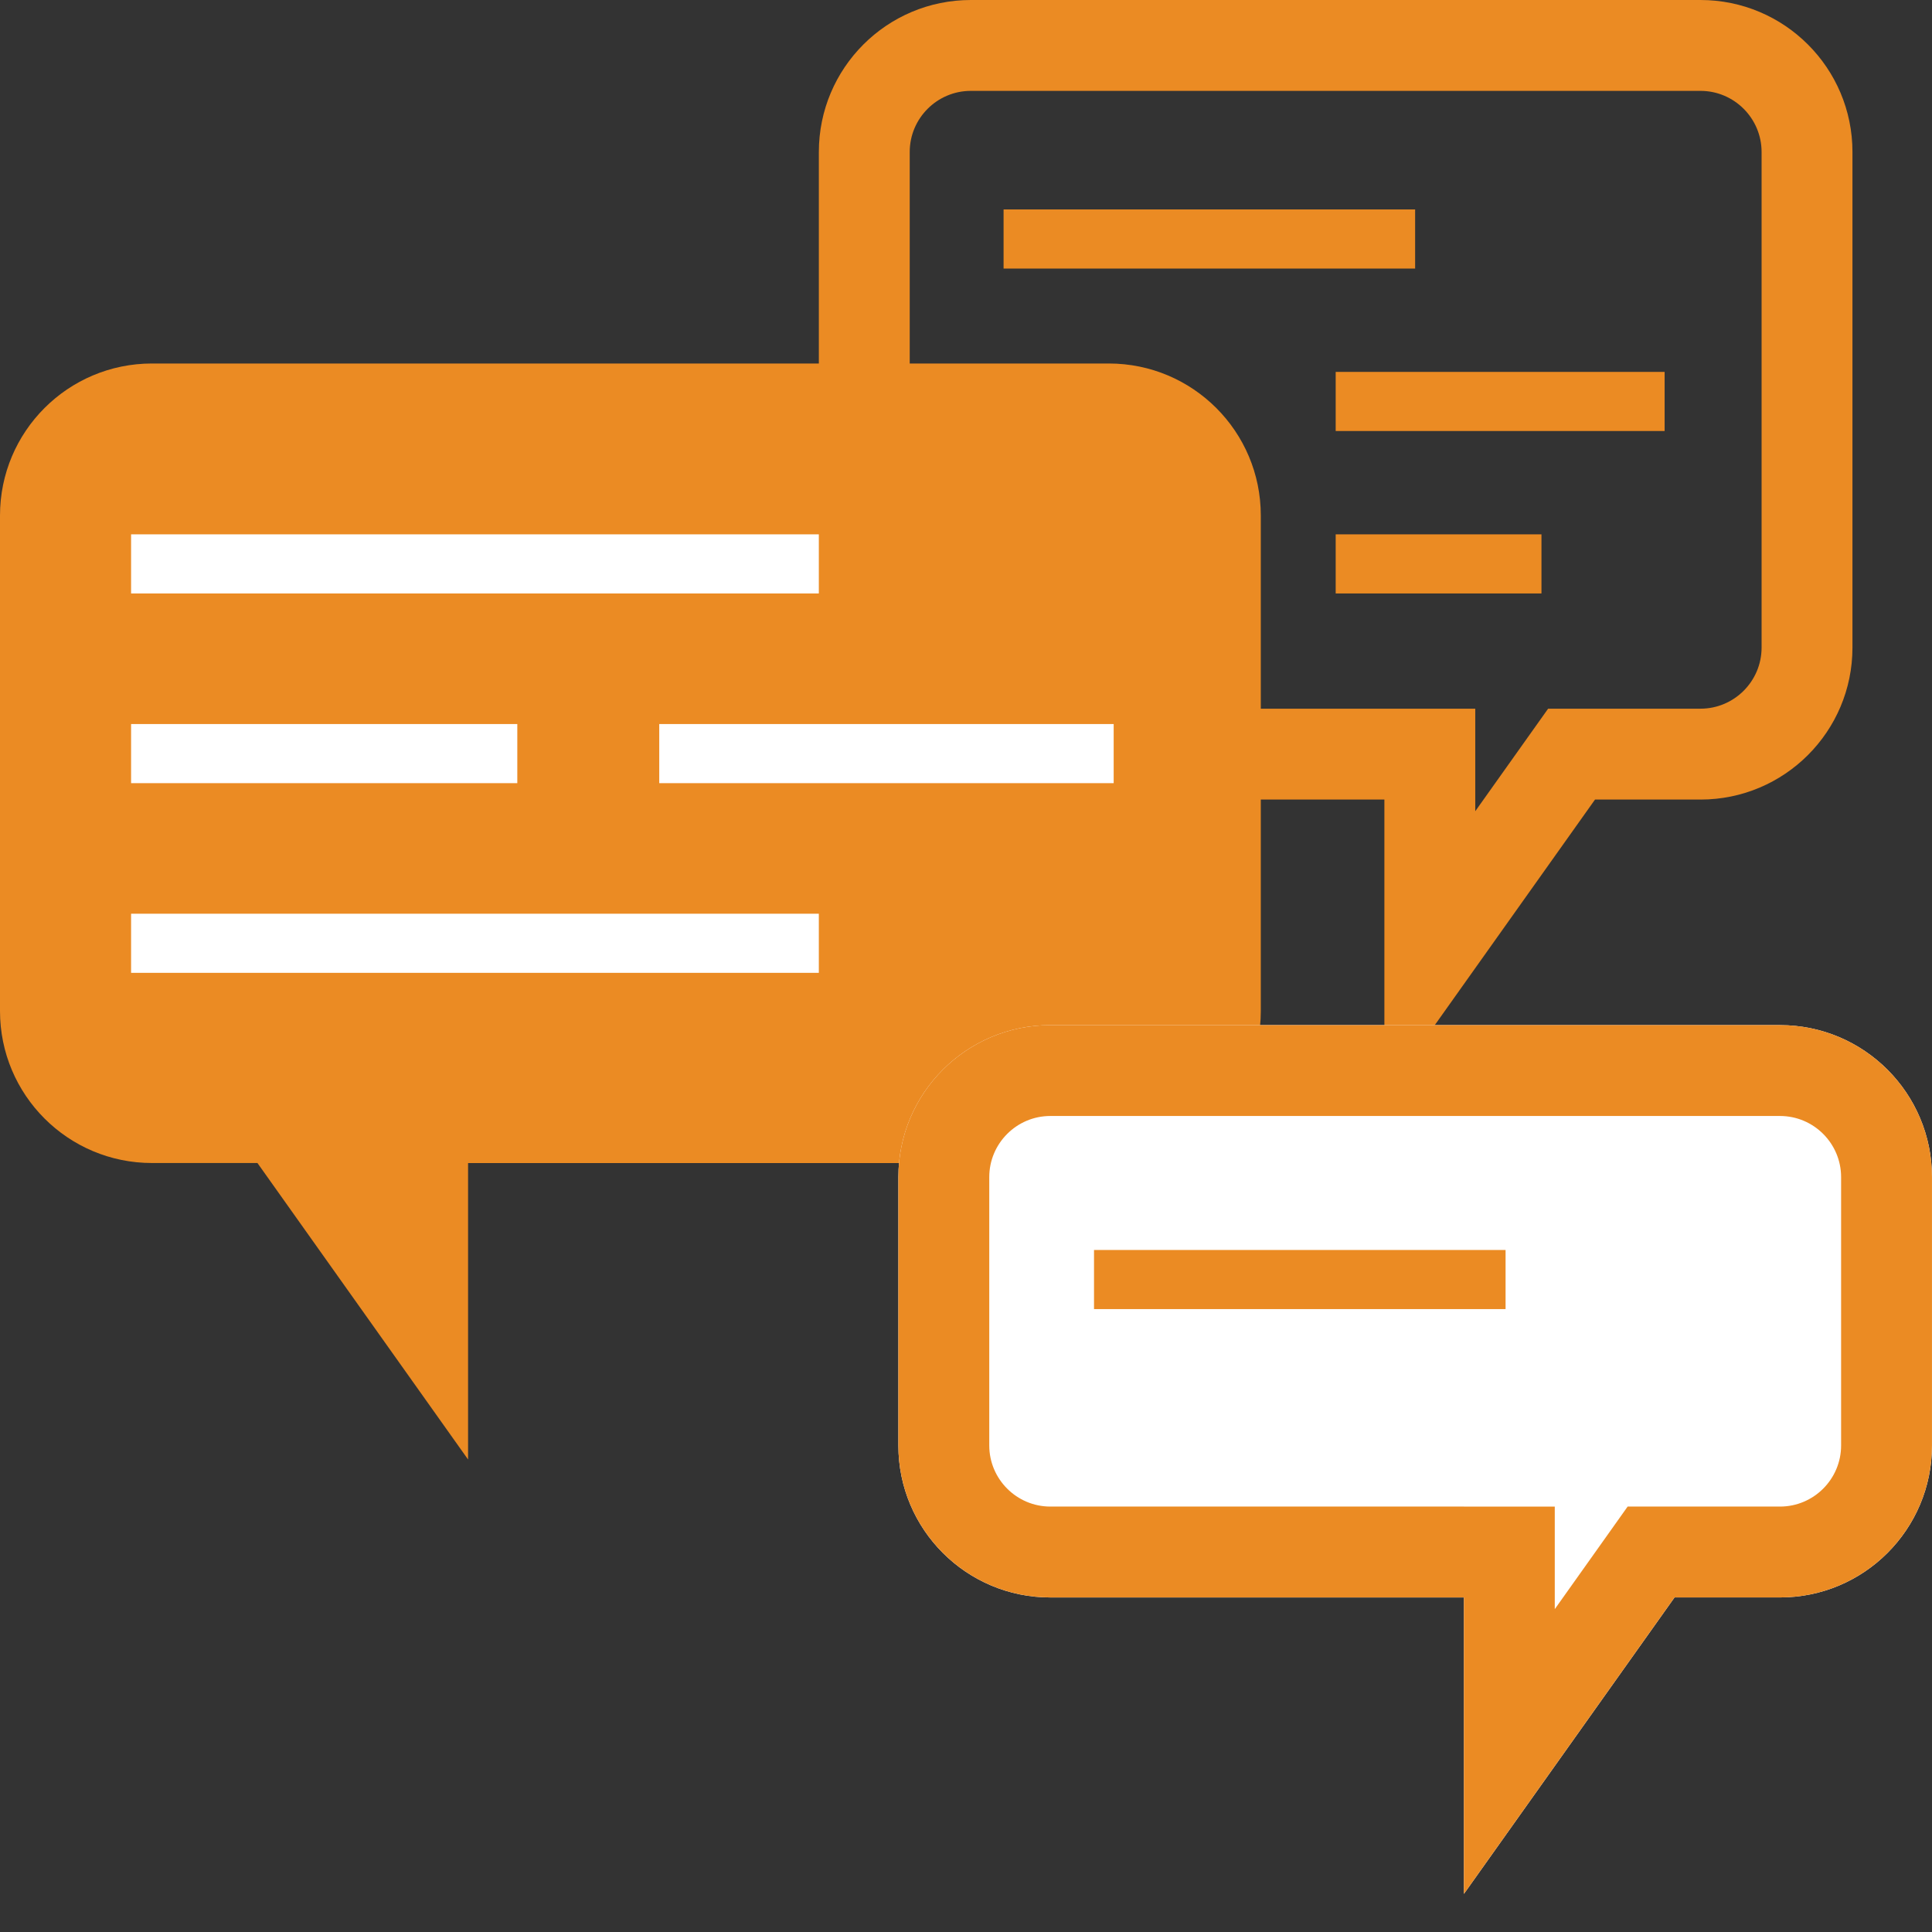
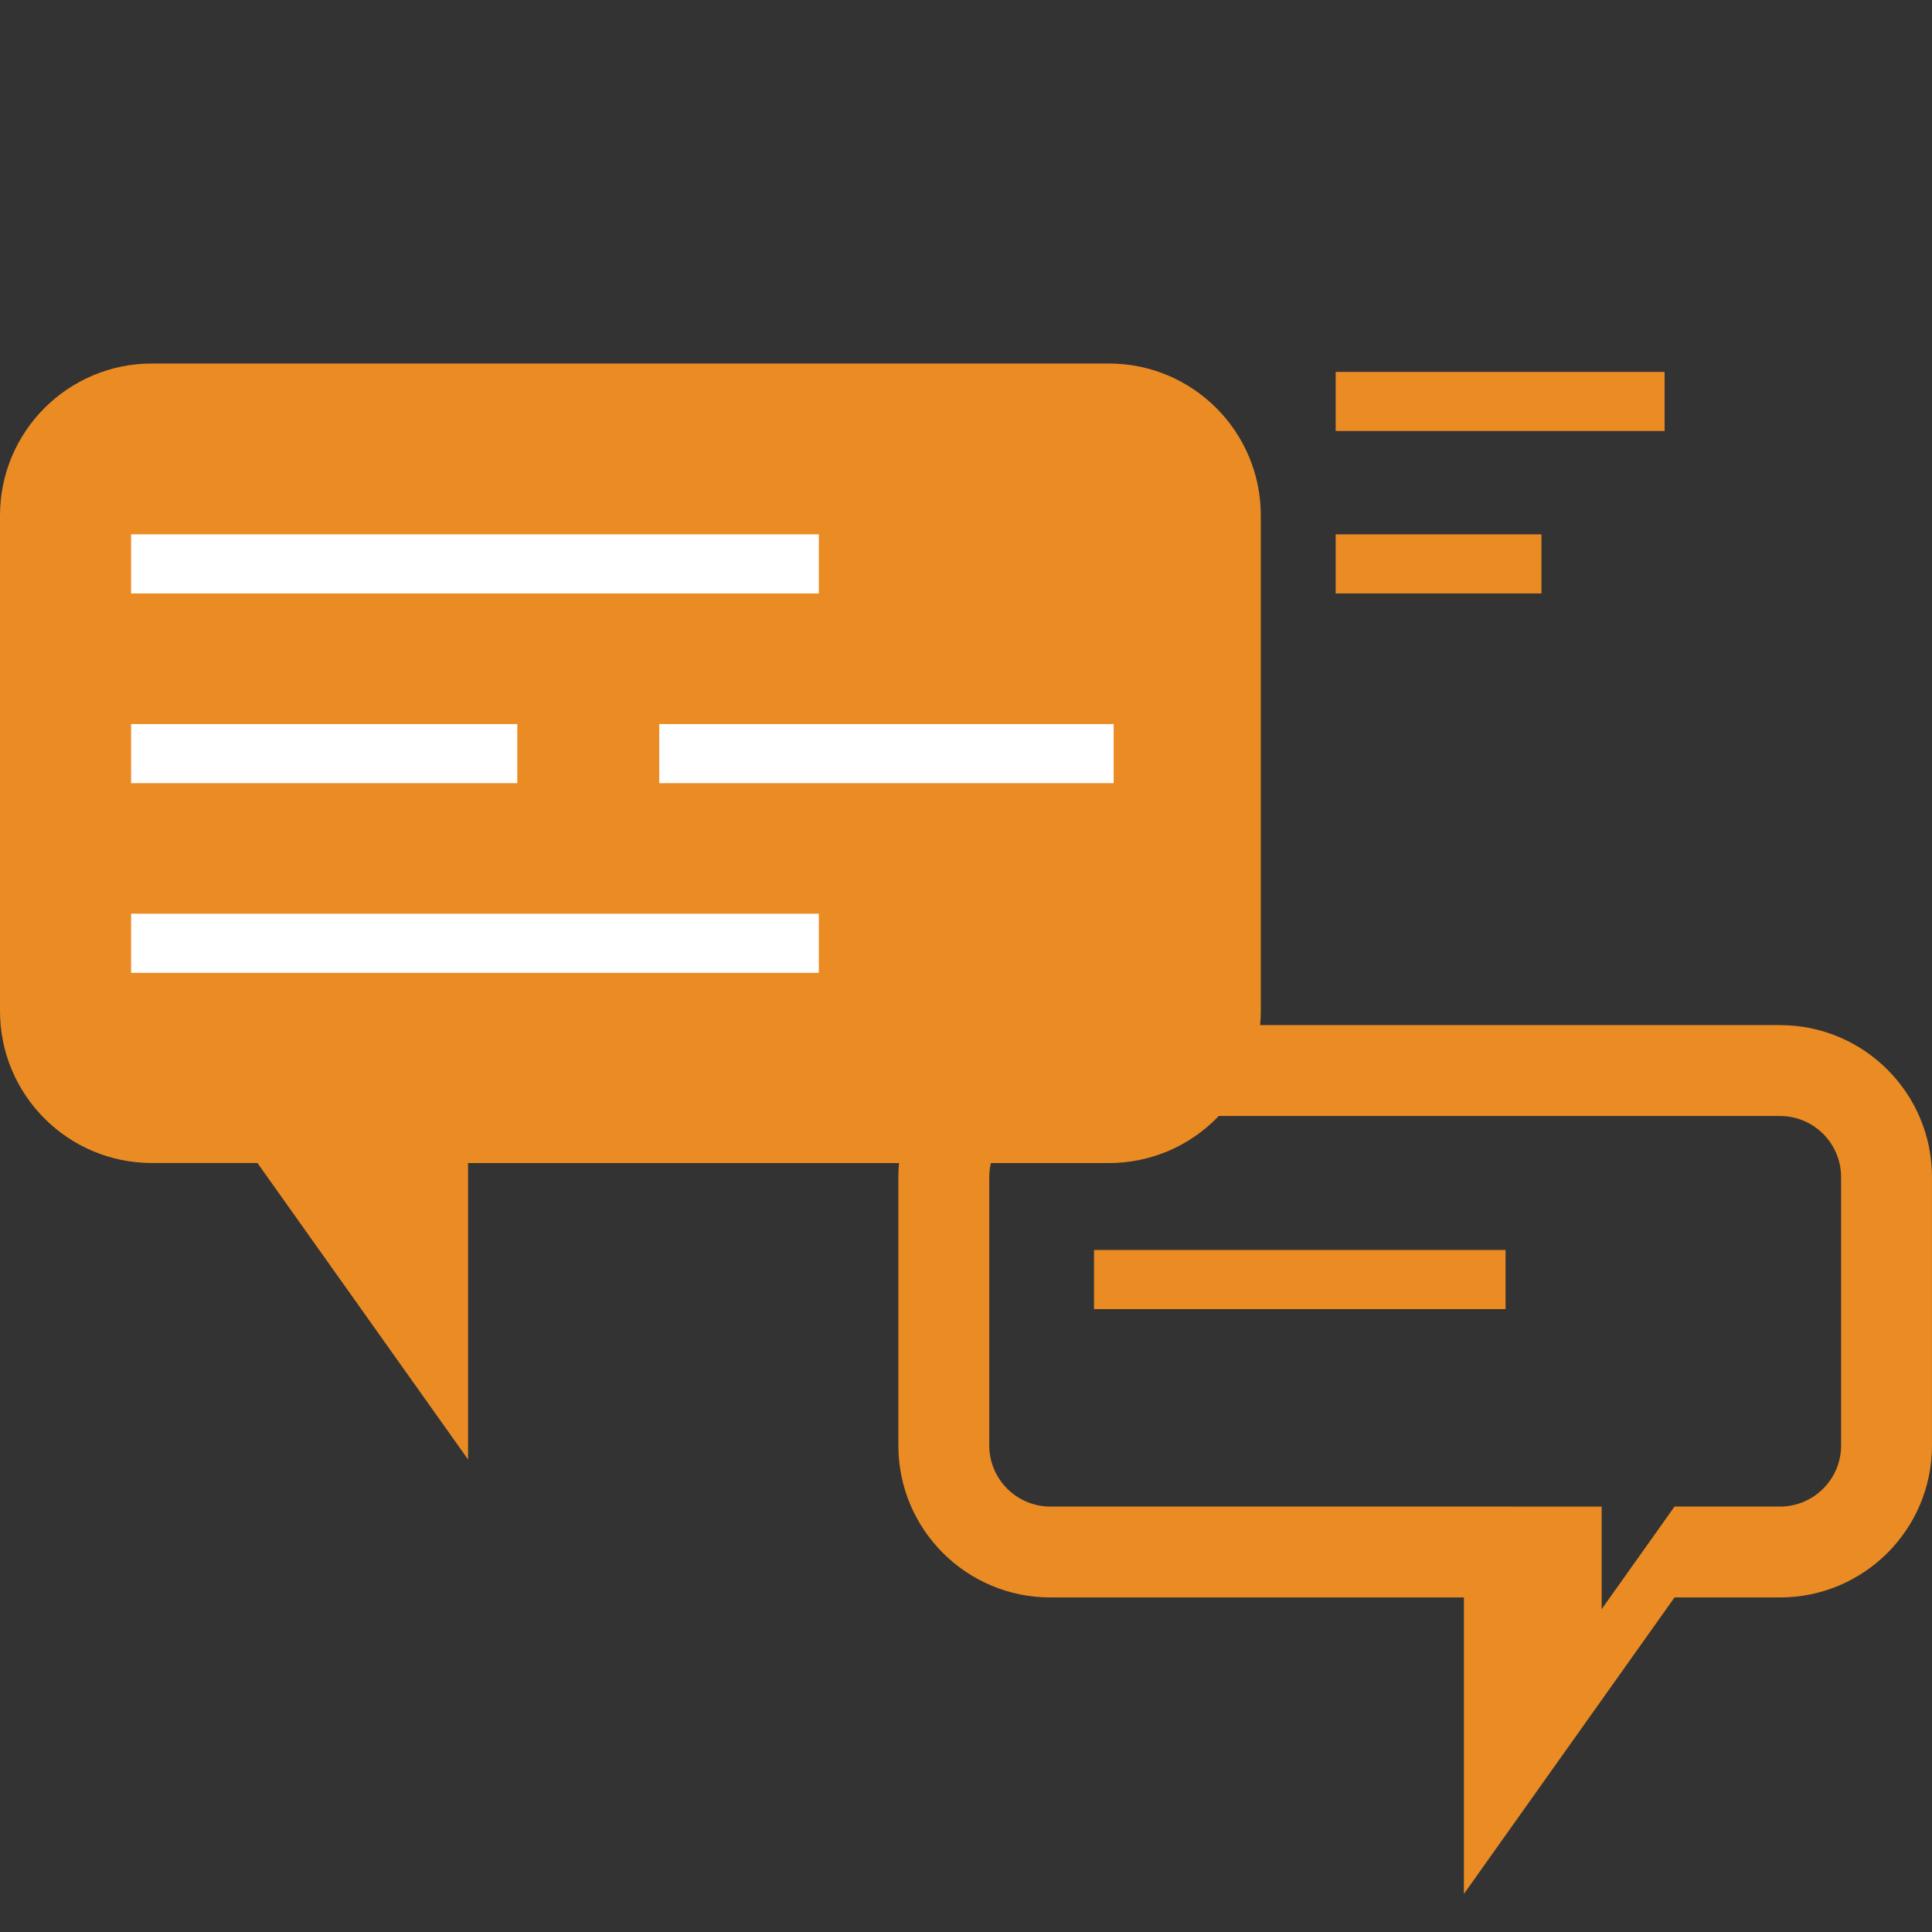
<svg xmlns="http://www.w3.org/2000/svg" version="1.1" id="Layer_1" x="0px" y="0px" width="85.04px" height="85.04px" viewBox="0 0 85.04 85.04" xml:space="preserve">
  <rect x="0" y="0" width="85.04" height="85.04" fill="#333333" stroke="none" />
-   <path fill="#EB8B23" d="M74.849,4c1.483,0,2.69,1.207,2.69,2.691v21.813c0,1.483-1.207,2.69-2.69,2.69h-4.642h-2.064l-1.196,1.683  l-2.011,2.83v-0.513v-4h-4H42.733c-1.483,0-2.69-1.207-2.69-2.69V6.691C40.042,5.207,41.25,4,42.733,4H74.849 M74.849,0H42.733  c-3.695,0-6.69,2.995-6.69,6.691v21.813c0,3.696,2.995,6.69,6.69,6.69h18.203v13.049l9.271-13.049h4.642  c3.694,0,6.69-2.995,6.69-6.69V6.691C81.54,2.995,78.543,0,74.849,0L74.849,0z" />
  <g>
    <path fill="#EB8B23" d="M0,44.502c0,3.697,2.995,6.69,6.69,6.69h4.642l9.271,13.05V51.194h28.204c3.695,0,6.689-2.994,6.689-6.689   V22.691c0-3.696-2.994-6.691-6.689-6.691H6.69C2.995,16,0,18.995,0,22.691V44.502z" />
  </g>
  <g>
-     <path fill="#FFFFFF" d="M85.04,63.625c0,3.695-2.994,6.689-6.689,6.689h-4.643l-9.271,13.049V70.315H46.233   c-3.695,0-6.69-2.994-6.69-6.689V51.812c0-3.694,2.995-6.69,6.69-6.69h32.116c3.694,0,6.69,2.996,6.69,6.69V63.625L85.04,63.625z" />
-     <path fill="#EB8B23" d="M78.349,49.122c1.483,0,2.69,1.207,2.69,2.69v11.813c0,1.482-1.207,2.689-2.69,2.689h-4.642h-2.064   l-1.196,1.684l-2.011,2.83v-0.514v-4h-4H46.233c-1.482,0-2.689-1.207-2.689-2.689V51.812c0-1.483,1.207-2.69,2.689-2.69H78.349    M78.349,45.122H46.233c-3.695,0-6.69,2.996-6.69,6.69v11.813c0,3.695,2.995,6.689,6.69,6.689h18.203v13.049l9.271-13.049h4.642   c3.694,0,6.69-2.994,6.69-6.689V51.812C85.04,48.118,82.043,45.122,78.349,45.122L78.349,45.122z" />
+     <path fill="#EB8B23" d="M78.349,49.122c1.483,0,2.69,1.207,2.69,2.69v11.813c0,1.482-1.207,2.689-2.69,2.689h-4.642l-1.196,1.684l-2.011,2.83v-0.514v-4h-4H46.233c-1.482,0-2.689-1.207-2.689-2.689V51.812c0-1.483,1.207-2.69,2.689-2.69H78.349    M78.349,45.122H46.233c-3.695,0-6.69,2.996-6.69,6.69v11.813c0,3.695,2.995,6.689,6.69,6.689h18.203v13.049l9.271-13.049h4.642   c3.694,0,6.69-2.994,6.69-6.689V51.812C85.04,48.118,82.043,45.122,78.349,45.122L78.349,45.122z" />
  </g>
  <rect x="5.77" y="23.52" fill="#FFFFFF" width="30.272" height="2.602" />
  <g>
    <rect x="29.018" y="31.87" fill="#FFFFFF" width="20.002" height="2.602" />
    <rect x="5.77" y="31.87" fill="#FFFFFF" width="17" height="2.602" />
  </g>
  <rect x="5.77" y="40.219" fill="#FFFFFF" width="30.272" height="2.602" />
  <rect x="48.155" y="55.02" fill="#EB8B23" width="18.115" height="2.602" />
-   <rect x="44.174" y="9.219" fill="#EB8B23" width="18.115" height="2.602" />
  <rect x="58.792" y="16.37" fill="#EB8B23" width="14.479" height="2.602" />
  <rect x="58.792" y="23.52" fill="#EB8B23" width="9.058" height="2.602" />
</svg>